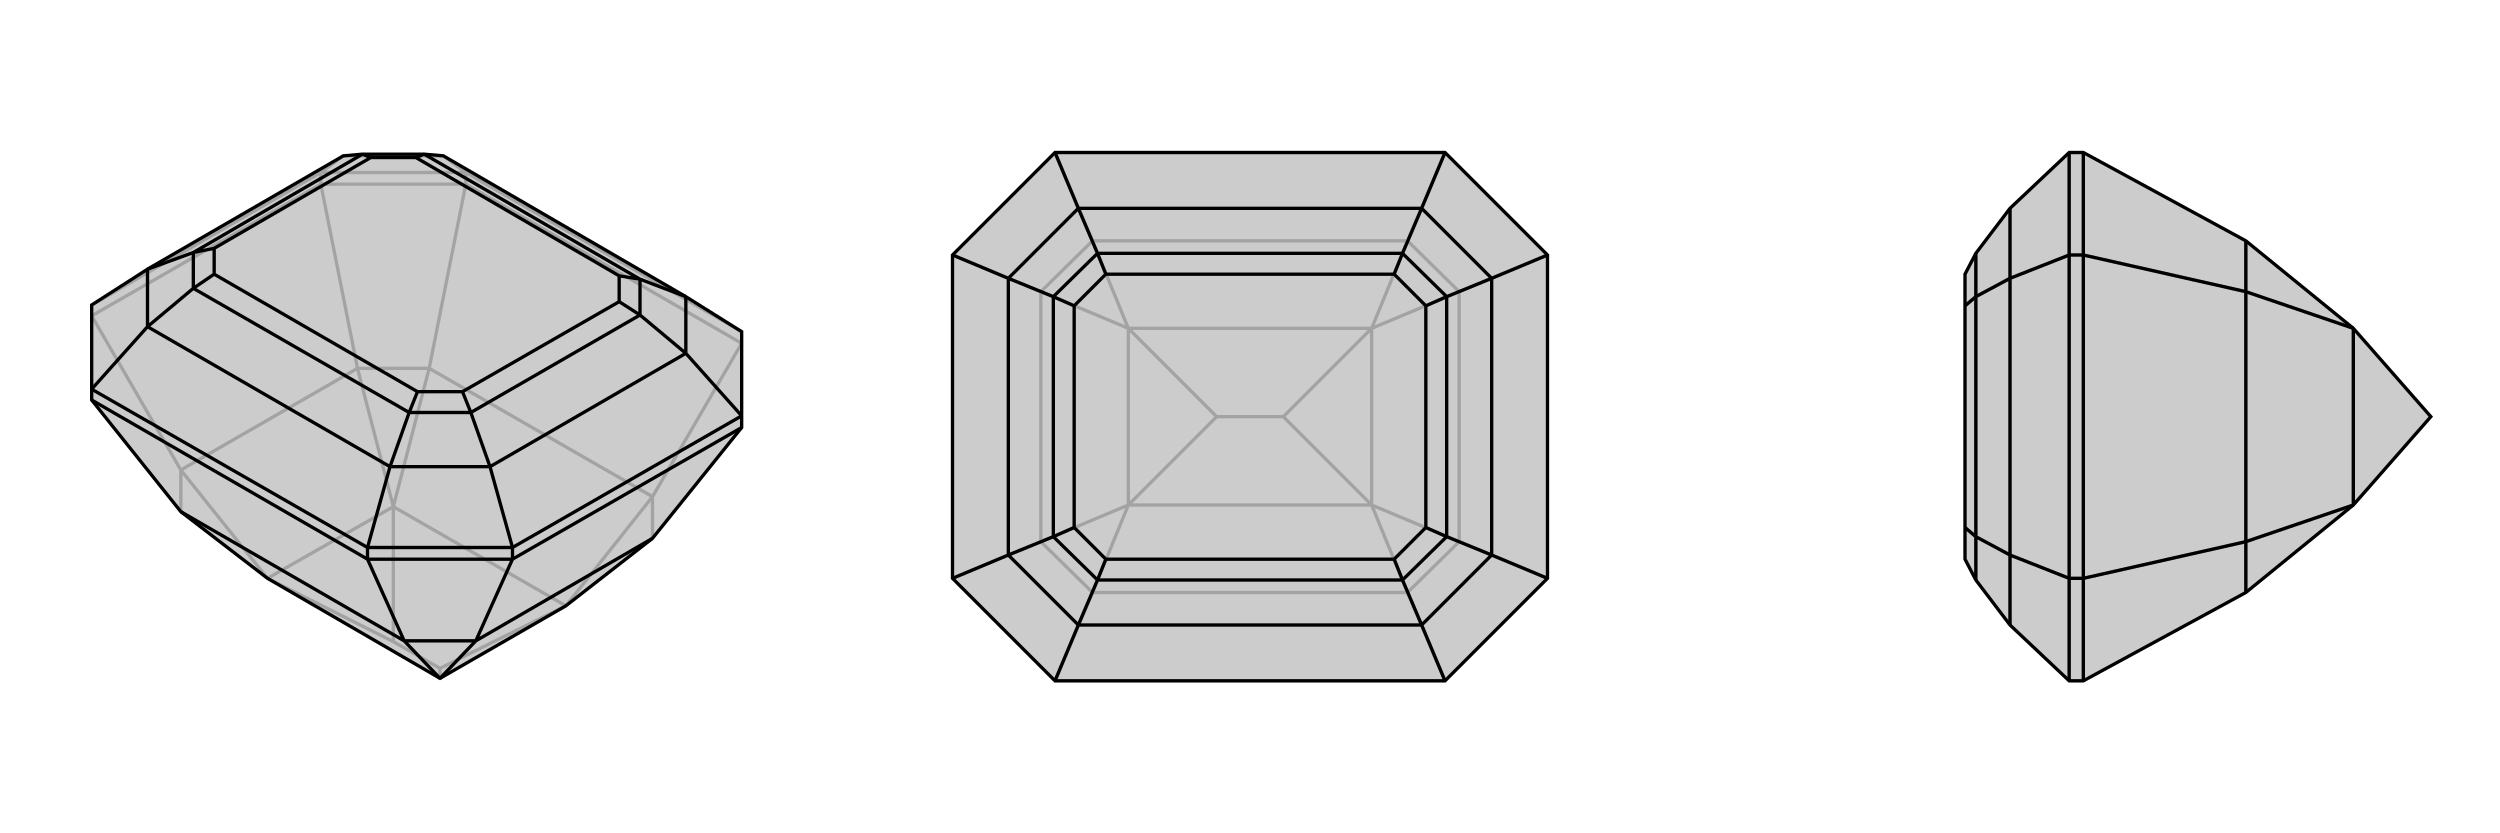
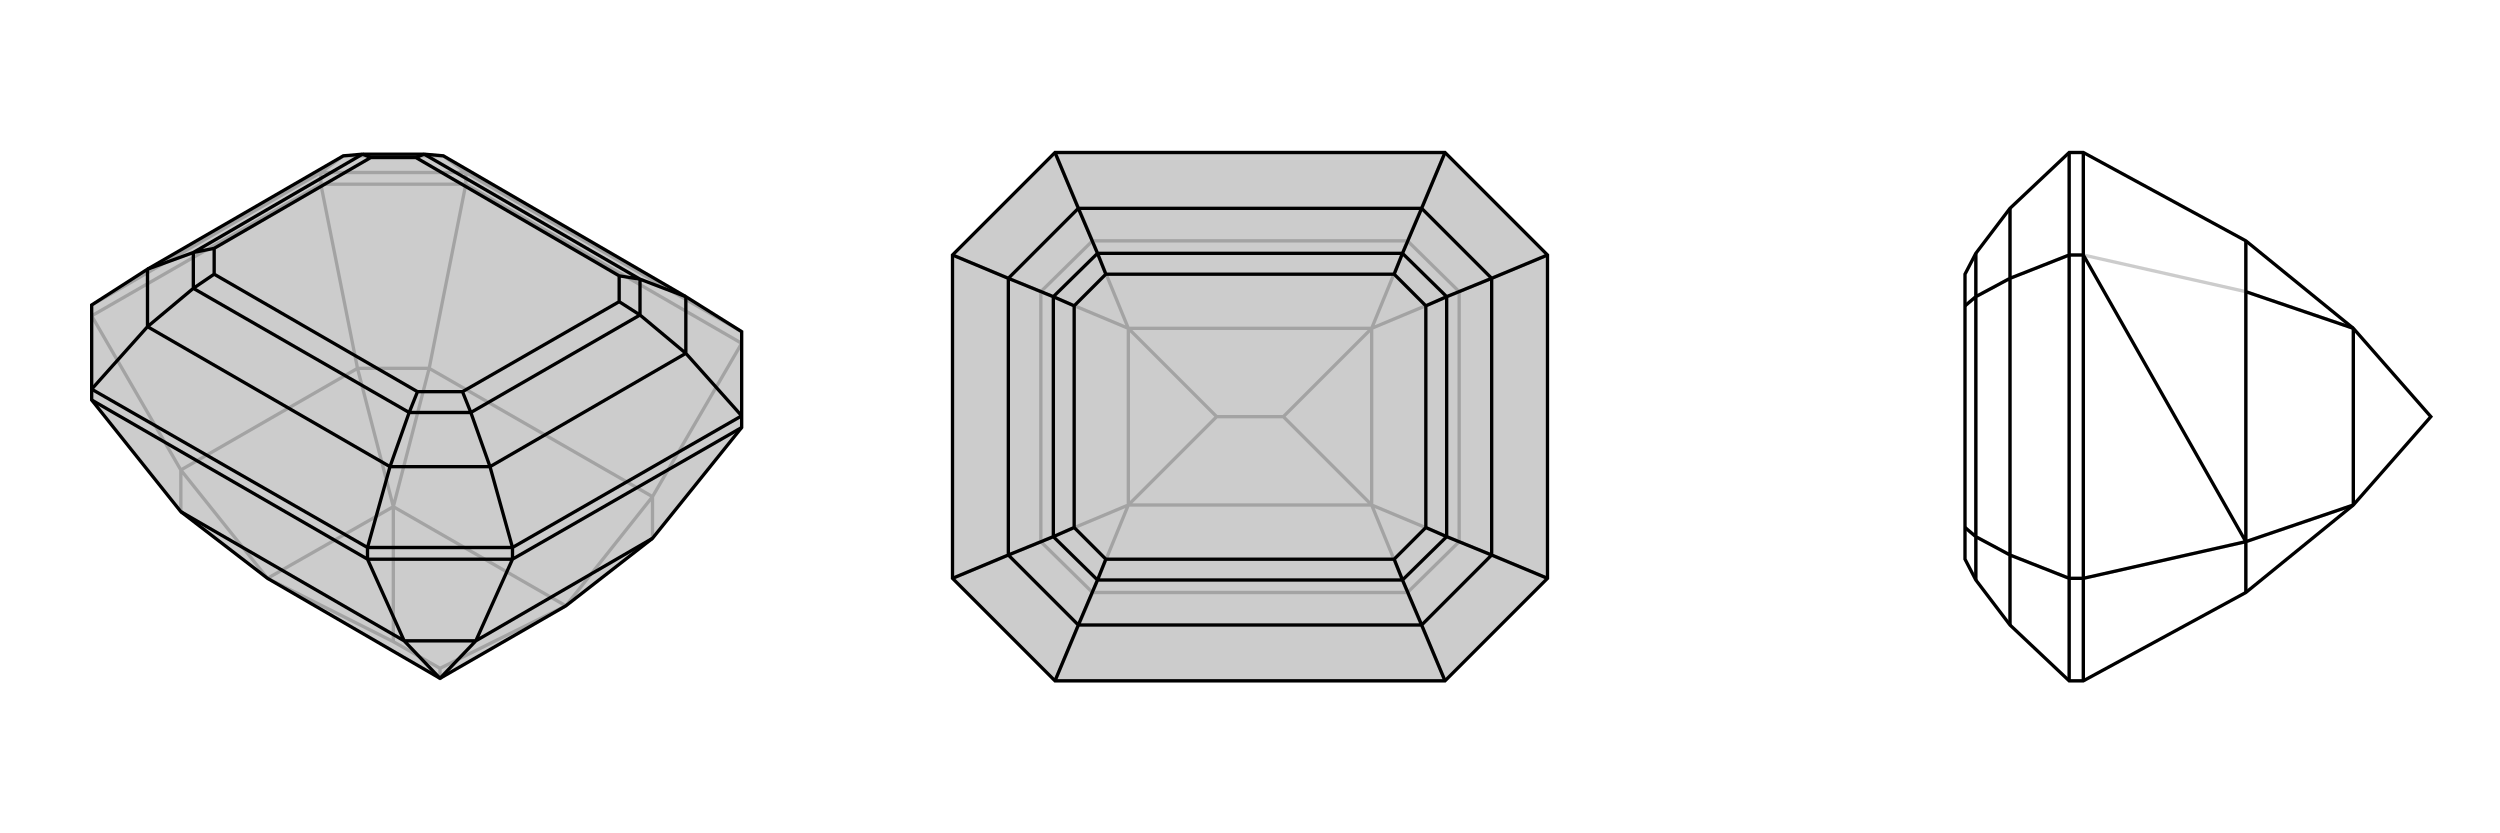
<svg xmlns="http://www.w3.org/2000/svg" viewBox="0 0 3000 1000">
  <g stroke="currentColor" stroke-width="4" fill="none" transform="translate(0 -54)">
    <path fill="currentColor" stroke="none" fill-opacity=".2" d="M679,781L783,700L890,567L890,553L890,452L823,410L532,241L509,239L435,239L412,241L177,377L110,420L110,521L110,534L217,668L321,748L528,868z" />
    <path stroke-opacity=".2" d="M890,466L559,275M385,275L110,433M783,650L515,496M429,496L217,618M679,781L472,662M528,856L472,824M528,856L528,868M528,856L679,781M472,662L321,748M472,824L321,748M472,824L472,662M679,781L783,650M472,662L515,496M472,662L429,496M321,748L217,618M783,650L890,466M783,650L783,700M515,496L559,275M429,496L385,275M515,496L429,496M217,618L110,433M217,668L217,618M385,275L385,261M559,275L559,261M559,275L385,275M559,261L385,261M890,452L559,261M559,261L532,241M385,261L110,420M385,261L412,241M532,241L412,241" />
    <path d="M679,781L783,700L890,567L890,553L890,452L823,410L532,241L509,239L435,239L412,241L177,377L110,420L110,521L110,534L217,668L321,748L528,868z" />
    <path d="M441,725L110,534M615,725L890,567M485,823L217,668M571,823L783,700M528,868L485,823M528,868L571,823M485,823L441,725M571,823L615,725M485,823L571,823M615,725L615,711M441,725L441,711M441,725L615,725M441,711L615,711M441,711L110,521M441,711L468,614M110,521L177,446M615,711L890,553M890,553L823,478M615,711L588,614M823,410L823,478M468,614L588,614M177,446L177,377M823,410L768,389M468,614L177,446M468,614L491,549M177,446L232,400M823,478L588,614M823,478L768,432M588,614L565,549M177,377L232,357M768,389L768,432M491,549L565,549M232,400L232,357M768,389L509,239M768,389L743,385M509,239L499,243M491,549L232,400M491,549L501,524M232,400L257,383M768,432L565,549M768,432L743,416M565,549L555,524M232,357L435,239M232,357L257,352M435,239L445,243M743,385L743,416M501,524L555,524M257,383L257,352M499,243L445,243M743,385L499,243M501,524L257,383M743,416L555,524M257,352L445,243" />
  </g>
  <g stroke="currentColor" stroke-width="4" fill="none" transform="translate(1000 0)">
    <path fill="currentColor" stroke="none" fill-opacity=".2" d="M266,183L143,306L143,694L266,817L734,817L857,694L857,306L734,183z" />
    <path stroke-opacity=".2" d="M689,711L311,711M689,289L311,289M751,650L751,350M249,350L249,650M646,606L354,606M646,394L354,394M540,500L460,500M646,606L646,394M540,500L646,606M540,500L646,394M354,394L354,606M460,500L354,606M460,500L354,394M646,606L689,711M646,606L751,650M646,394L689,289M646,394L751,350M354,394L311,289M354,394L249,350M354,606L311,711M354,606L249,650M689,711L734,817M751,650L857,694M689,711L751,650M689,289L734,183M751,350L857,306M689,289L751,350M311,289L266,183M249,350L143,306M311,289L249,350M311,711L266,817M249,650L143,694M311,711L249,650" />
    <path d="M266,183L143,306L143,694L266,817L734,817L857,694L857,306L734,183z" />
    <path d="M734,183L706,250M266,183L294,250M734,817L706,750M266,817L294,750M857,306L790,334M857,694L790,666M143,694L210,666M143,306L210,334M706,250L790,334M706,750L790,666M294,750L210,666M294,250L210,334M706,250L294,250M706,250L683,304M294,250L317,304M706,750L294,750M706,750L683,696M294,750L317,696M790,334L790,666M790,334L736,356M790,666L736,644M210,666L210,334M210,666L264,644M210,334L264,356M683,304L736,356M683,696L736,644M317,696L264,644M317,304L264,356M683,304L317,304M683,304L673,329M317,304L327,329M683,696L317,696M683,696L673,671M317,696L327,671M736,356L736,644M736,356L711,367M736,644L711,633M264,644L264,356M264,644L289,633M264,356L289,367M673,329L711,367M673,671L711,633M327,671L289,633M327,329L289,367M673,329L327,329M673,671L327,671M711,367L711,633M289,633L289,367" />
  </g>
  <g stroke="currentColor" stroke-width="4" fill="none" transform="translate(2000 0)">
-     <path fill="currentColor" stroke="none" fill-opacity=".2" d="M824,606L695,711L500,817L483,817L412,750L371,696L358,671L358,633L358,367L358,329L371,304L412,250L483,183L500,183L695,289L824,394L917,500z" />
    <path stroke-opacity=".2" d="M500,306L500,694M695,350L695,650M824,394L824,606M824,394L695,350M824,606L695,650M695,350L500,306M695,289L695,350M695,650L500,694M695,711L695,650M500,306L483,306M500,183L500,306M500,694L483,694M500,817L500,694M483,817L483,694M483,183L483,306M483,306L483,694M483,694L412,666M483,306L412,334M412,750L412,666M412,250L412,334M412,666L412,334M412,666L371,644M412,334L371,356M371,696L371,644M371,304L371,356M371,644L371,356M371,644L358,633M371,356L358,367" />
    <path d="M824,606L695,711L500,817L483,817L412,750L371,696L358,671L358,633L358,367L358,329L371,304L412,250L483,183L500,183L695,289L824,394L917,500z" />
-     <path d="M500,694L500,306M695,650L695,350M824,606L824,394M824,606L695,650M824,394L695,350M695,650L500,694M695,711L695,650M695,350L500,306M695,289L695,350M500,694L483,694M500,817L500,694M500,306L483,306M500,183L500,306M483,183L483,306M483,817L483,694M483,694L483,306M483,306L412,334M483,694L412,666M412,250L412,334M412,750L412,666M412,334L412,666M412,334L371,356M412,666L371,644M371,304L371,356M371,696L371,644M371,356L371,644M371,356L358,367M371,644L358,633" />
+     <path d="M500,694L500,306M695,650L695,350M824,606L824,394M824,606L695,650M824,394L695,350M695,650L500,694M695,711L695,650L500,306M695,289L695,350M500,694L483,694M500,817L500,694M500,306L483,306M500,183L500,306M483,183L483,306M483,817L483,694M483,694L483,306M483,306L412,334M483,694L412,666M412,250L412,334M412,750L412,666M412,334L412,666M412,334L371,356M412,666L371,644M371,304L371,356M371,696L371,644M371,356L371,644M371,356L358,367M371,644L358,633" />
  </g>
</svg>